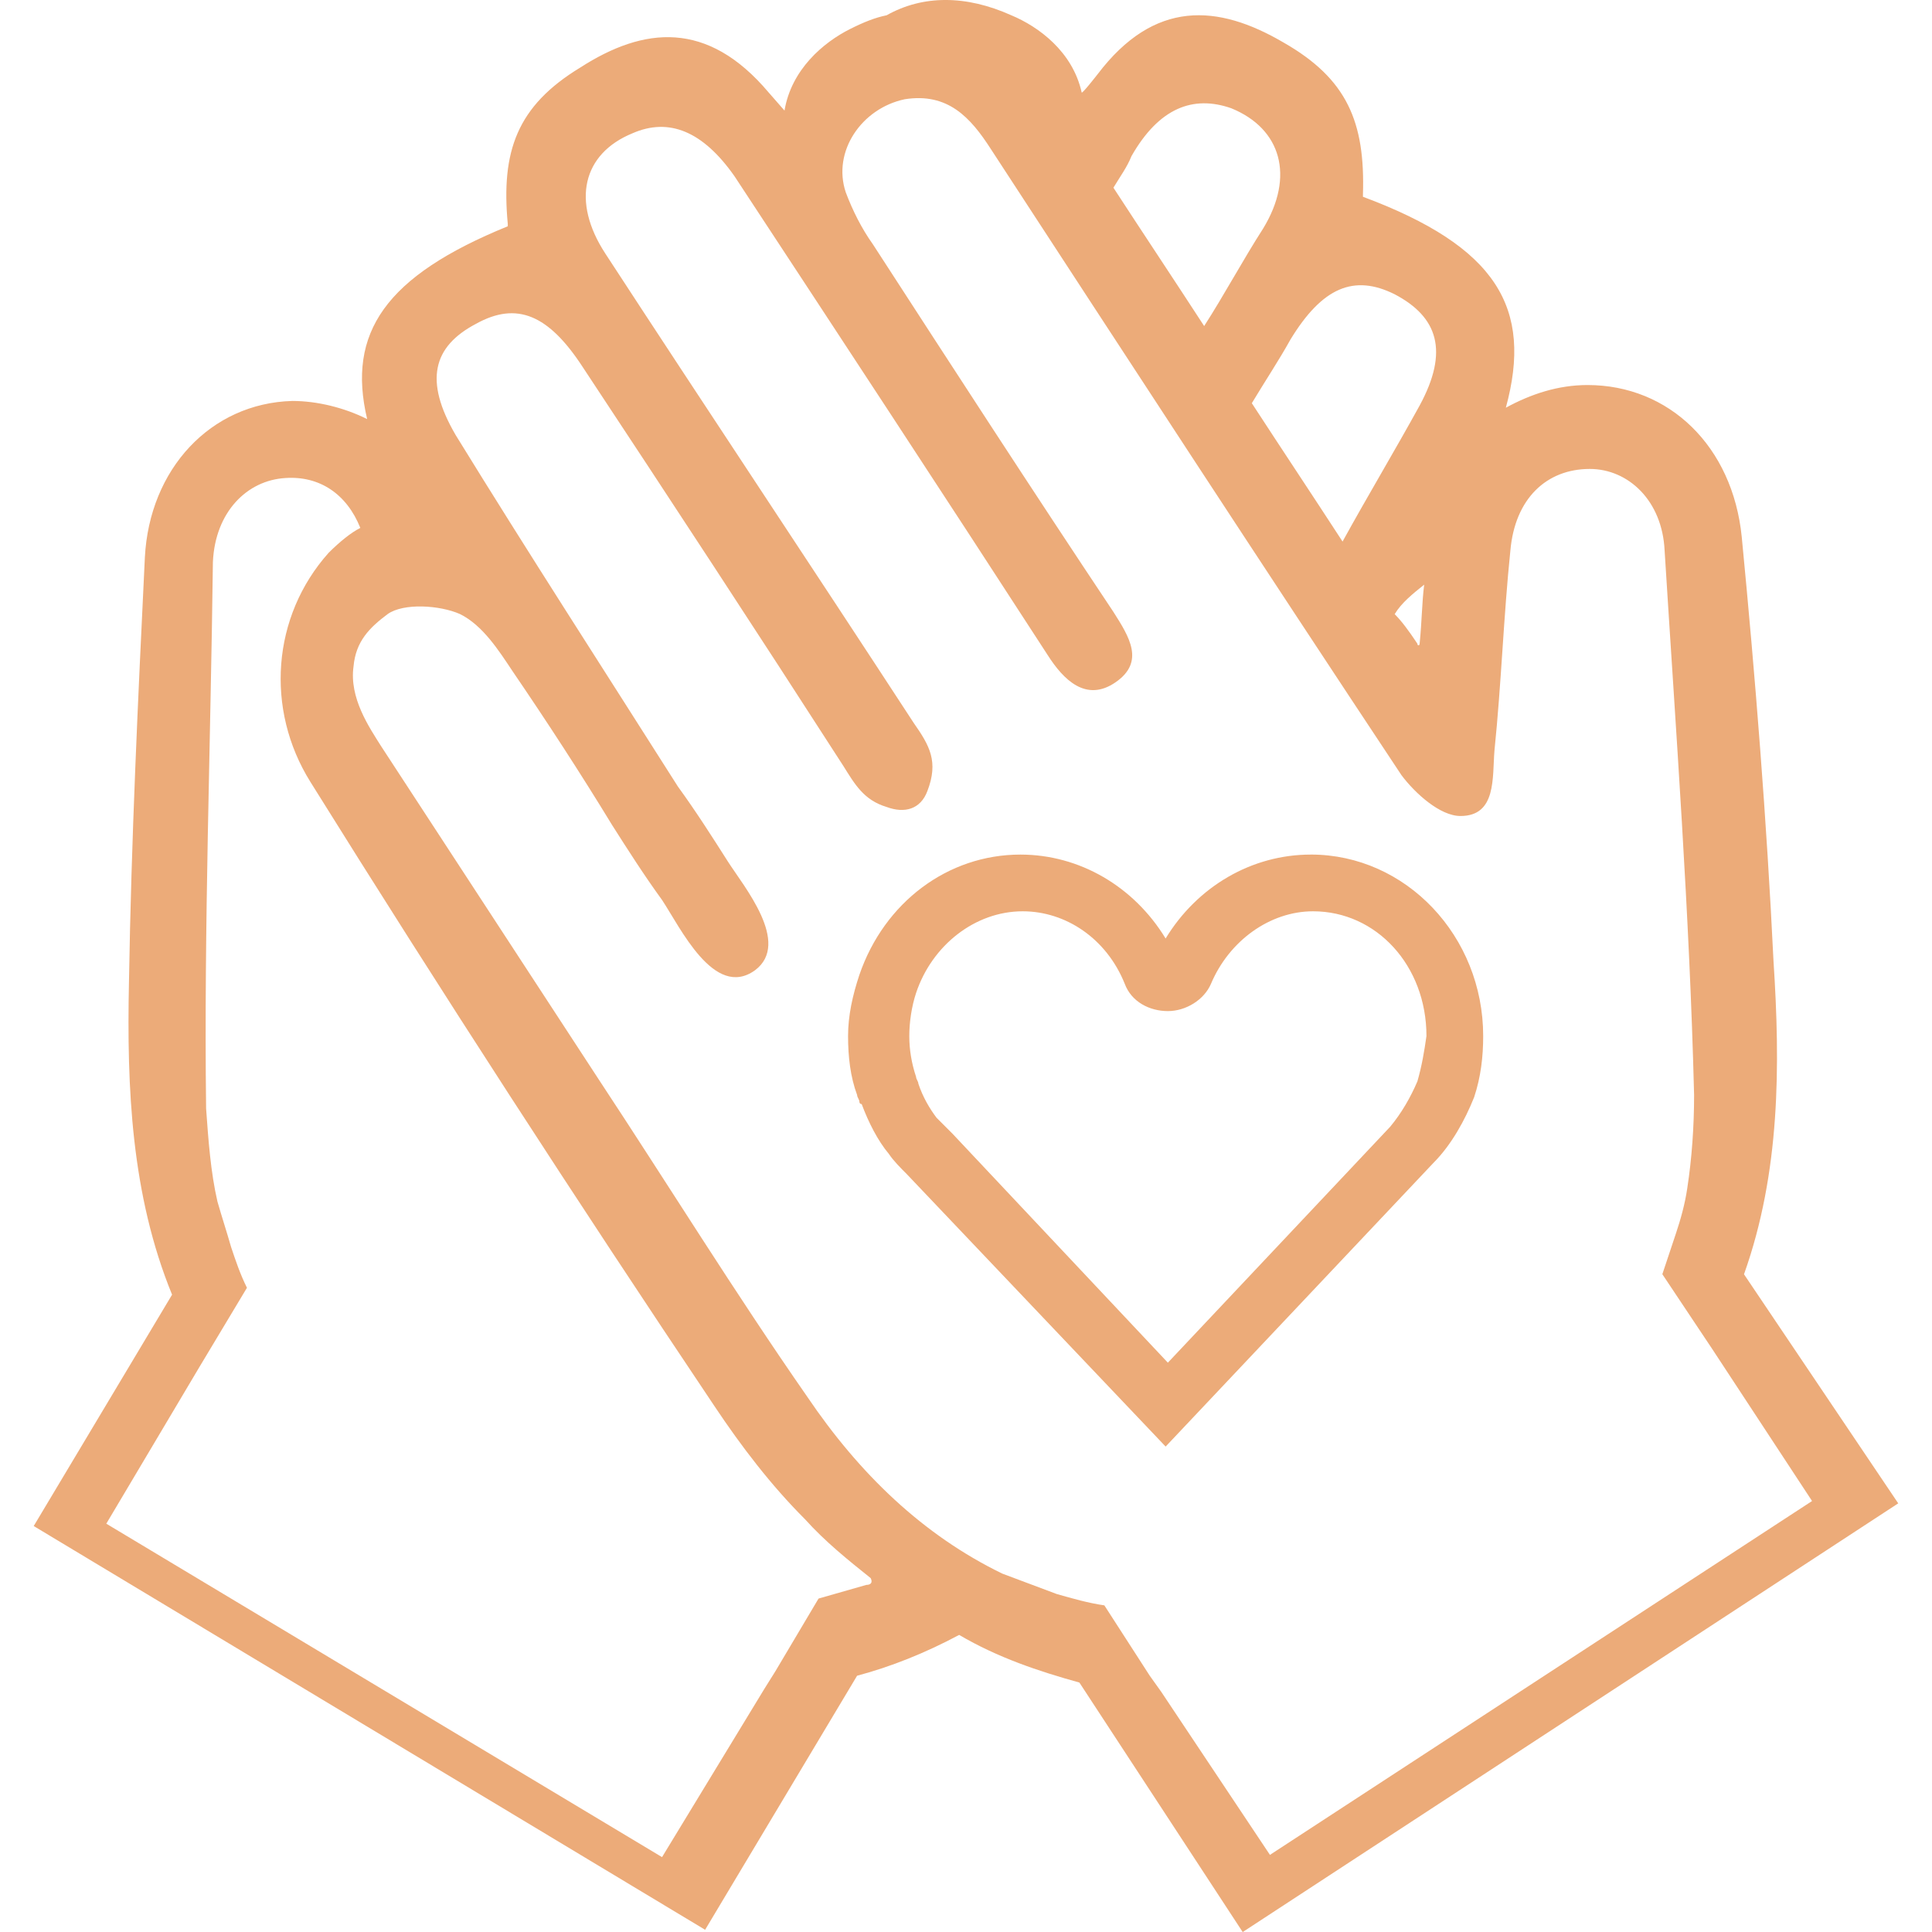
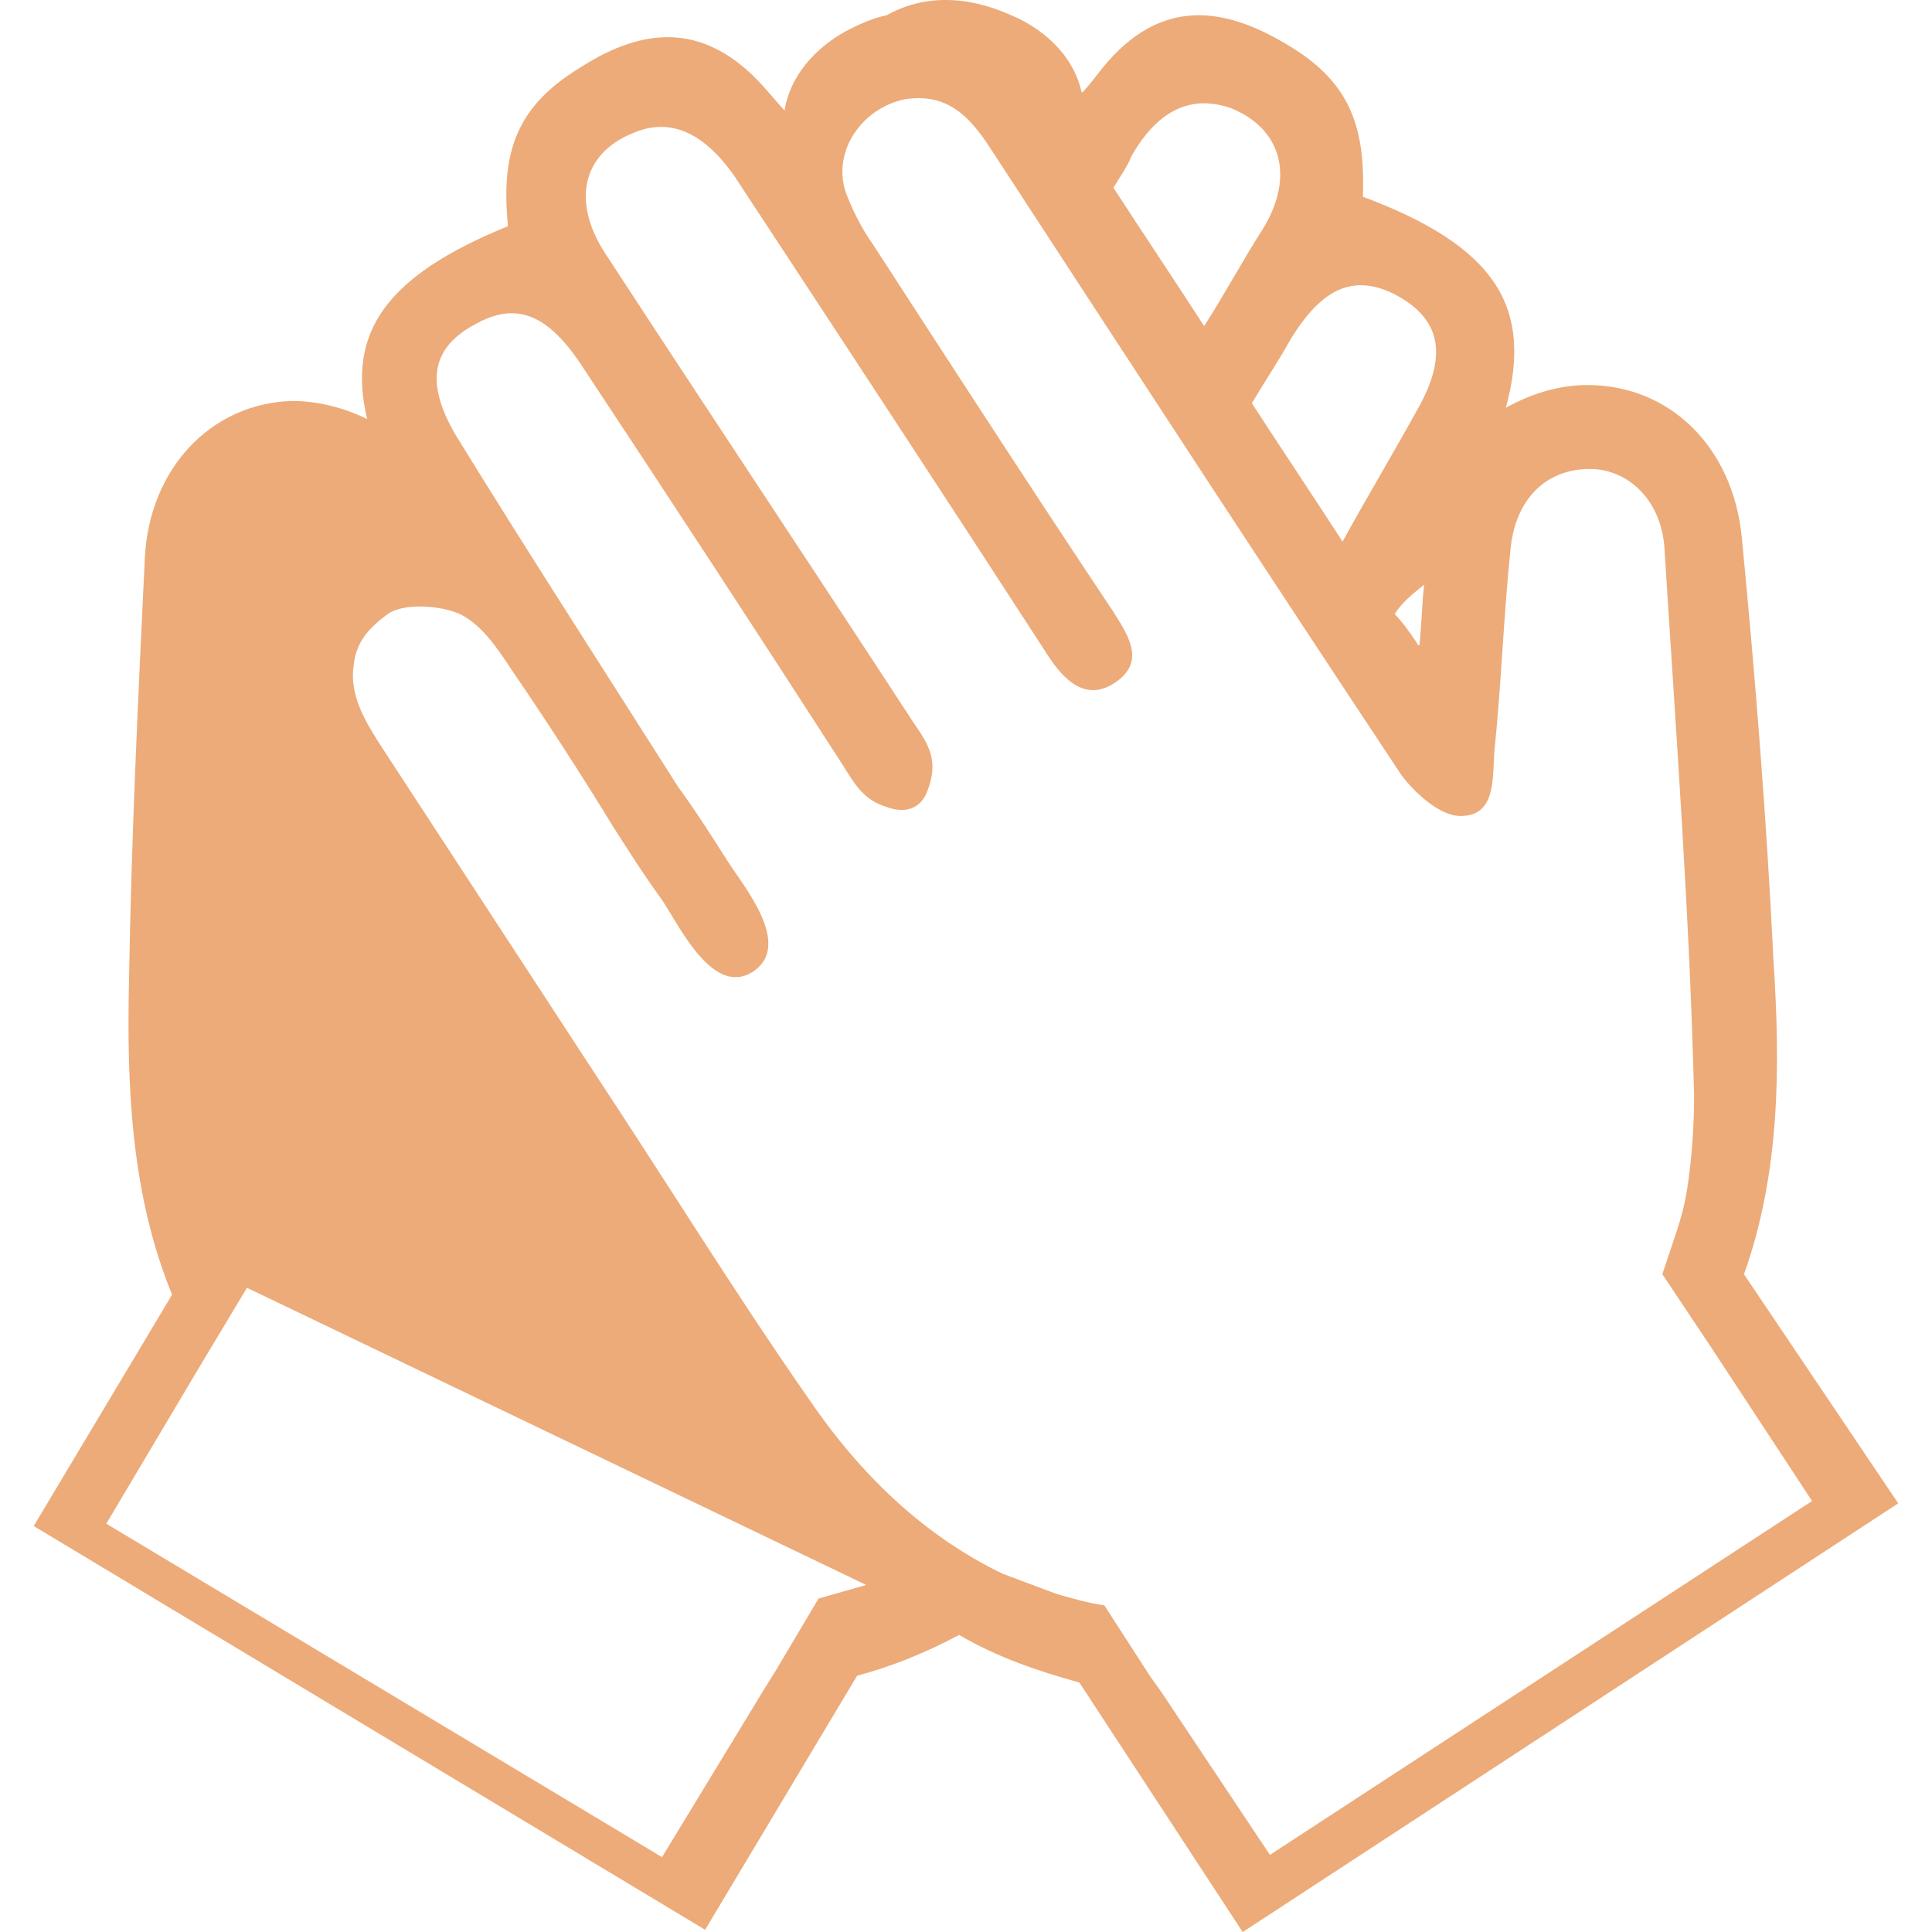
<svg xmlns="http://www.w3.org/2000/svg" id="Layer_1" width="85" height="85" version="1.1" viewBox="0 0 85 85">
  <defs>
    <style>
      .st0 {
        fill: #ecab79;
      }
    </style>
  </defs>
-   <path class="st0" d="M76.73,56.06c1.597-4.491,1.597-9.181,1.297-13.772-.299-6.187-.798-12.474-1.397-18.662-.399-3.992-3.193-6.686-6.786-6.686-1.297,0-2.495.399-3.593.998,1.198-4.391-.399-7.085-6.287-9.281v-.1c.1-3.193-.699-5.09-3.493-6.686-2.894-1.697-5.688-1.896-8.183,1.397,0,0-.699.898-.699.798-.399-1.796-1.896-2.894-3.094-3.393-1.996-.898-3.892-.898-5.489,0-.499.1-.998.299-1.597.599-1.198.599-2.595,1.796-2.894,3.593l-.699-.798c-2.694-3.193-5.489-2.894-8.283-1.098-2.794,1.697-3.493,3.692-3.193,6.886v.1c-5.389,2.195-7.085,4.69-6.187,8.483-.998-.499-2.195-.798-3.293-.798-3.593.1-6.287,2.994-6.487,6.886-.299,6.187-.599,12.474-.699,18.662-.1,4.69.1,9.381,1.896,13.772l-6.087,10.179,29.539,17.763,6.686-11.177c1.497-.399,2.994-.998,4.491-1.796,1.697.998,3.493,1.597,5.289,2.096l7.185,10.977,28.841-18.861-6.786-10.079ZM56.771,14.944c1.397-2.295,2.794-2.894,4.591-1.996,1.896.998,2.395,2.495,1.098,4.89-1.098,1.996-2.295,3.992-3.393,5.988-1.297-1.996-2.694-4.092-3.992-6.087.599-.998,1.198-1.896,1.696-2.794ZM62.658,25.722c-.1.798-.1,1.597-.2,2.595,0,.1-.1.1-.1,0-.399-.599-.699-.998-.998-1.297.299-.499.798-.898,1.297-1.297ZM49.785,6.861c1.198-2.096,2.694-2.694,4.391-2.096,2.195.898,2.794,2.994,1.397,5.289-.898,1.397-1.697,2.894-2.595,4.291-1.297-1.996-2.694-4.092-3.992-6.087.299-.499.599-.898.798-1.397ZM38.109,69.731c-.699.2-1.397.399-2.096.599l-1.896,3.193-.499.798-4.491,7.385-24.45-14.67,4.092-6.886.599-.998,1.497-2.495c-.299-.599-.499-1.198-.699-1.796-.2-.699-.399-1.297-.599-1.996-.299-1.297-.399-2.694-.499-4.092-.1-7.984.2-16.067.299-24.05.1-2.195,1.497-3.593,3.193-3.692,1.497-.1,2.694.699,3.293,2.195-.399.2-.898.599-1.397,1.098-2.495,2.794-2.794,6.886-.798,10.079,5.788,9.281,11.676,18.362,17.763,27.443,1.198,1.796,2.495,3.493,3.992,4.99.898.998,1.896,1.796,2.894,2.595.1.2,0,.299-.2.299ZM51.082,74.422l-.499-.699-1.996-3.094c-.699-.1-1.397-.299-2.096-.499-.798-.299-1.597-.599-2.395-.898-3.493-1.697-6.287-4.391-8.582-7.784-3.193-4.591-6.087-9.281-9.181-13.971-3.193-4.89-6.387-9.78-9.58-14.67-.499-.798-1.397-2.096-1.198-3.493.1-1.098.699-1.697,1.497-2.295.699-.499,2.295-.399,3.193,0,.998.499,1.697,1.597,2.295,2.495,1.497,2.195,2.994,4.491,4.391,6.786.699,1.098,1.397,2.195,2.195,3.293.798,1.198,2.295,4.391,4.092,3.094,1.597-1.198-.499-3.692-1.198-4.79-.699-1.098-1.397-2.195-2.195-3.293-3.293-5.189-6.586-10.279-9.78-15.468-1.397-2.395-.998-3.892.898-4.89,1.796-.998,3.193-.399,4.69,1.896,3.892,5.888,7.684,11.676,11.476,17.564.499.798.898,1.497,1.896,1.796.798.299,1.497.1,1.796-.699.499-1.297.1-1.996-.599-2.994-4.491-6.886-9.081-13.772-13.572-20.657-1.497-2.295-.998-4.391,1.198-5.289,1.597-.699,3.094-.1,4.491,1.896,4.591,6.986,9.181,13.971,13.772,21.057.699,1.098,1.697,2.096,2.994,1.198s.599-1.996-.1-3.094c-3.593-5.389-7.085-10.778-10.578-16.167-.499-.699-.898-1.497-1.198-2.295-.599-1.796.699-3.692,2.595-4.092,1.896-.299,2.894.798,3.792,2.195,5.988,9.181,11.975,18.362,18.063,27.543.599.798,1.697,1.796,2.595,1.796,1.597,0,1.397-1.697,1.497-2.894.299-2.894.399-5.888.699-8.782.2-2.295,1.597-3.593,3.493-3.593,1.697,0,3.193,1.397,3.293,3.593.499,7.984,1.098,15.967,1.297,23.951,0,1.397-.1,2.794-.299,4.092-.1.699-.299,1.397-.499,1.996s-.399,1.198-.599,1.796l1.597,2.395.599.898,4.391,6.686-23.851,15.568-4.79-7.185Z" />
-   <path class="st0" d="M57.669,37.598c-2.595,0-4.99,1.397-6.387,3.692-1.397-2.295-3.792-3.692-6.387-3.692-3.193,0-5.988,2.096-7.085,5.289-.299.898-.499,1.796-.499,2.694s.1,1.796.399,2.595c0,.1.1.2.1.299l1.198-.599-1.198.599,1.198-.599-1.198.599s0,.1.1.1c.299.798.699,1.597,1.198,2.195.2.299.499.599.798.898l11.377,11.975,11.776-12.474c.798-.798,1.397-1.896,1.796-2.894.299-.898.399-1.796.399-2.694,0-4.391-3.393-7.984-7.584-7.984ZM62.359,47.577c-.299.699-.699,1.397-1.198,1.996l-9.78,10.379-9.48-10.079-.1-.1c-.2-.2-.399-.399-.599-.599-.299-.399-.599-.898-.798-1.497,0-.1-.1-.2-.1-.299-.2-.599-.299-1.198-.299-1.796s.1-1.297.299-1.896c.699-2.096,2.595-3.593,4.69-3.593,1.896,0,3.692,1.198,4.491,3.193.299.798,1.098,1.198,1.896,1.198s1.597-.499,1.896-1.198c.798-1.896,2.595-3.193,4.491-3.193,2.794,0,4.99,2.395,4.99,5.489-.1.699-.2,1.297-.399,1.996Z" />
+   <path class="st0" d="M76.73,56.06c1.597-4.491,1.597-9.181,1.297-13.772-.299-6.187-.798-12.474-1.397-18.662-.399-3.992-3.193-6.686-6.786-6.686-1.297,0-2.495.399-3.593.998,1.198-4.391-.399-7.085-6.287-9.281v-.1c.1-3.193-.699-5.09-3.493-6.686-2.894-1.697-5.688-1.896-8.183,1.397,0,0-.699.898-.699.798-.399-1.796-1.896-2.894-3.094-3.393-1.996-.898-3.892-.898-5.489,0-.499.1-.998.299-1.597.599-1.198.599-2.595,1.796-2.894,3.593l-.699-.798c-2.694-3.193-5.489-2.894-8.283-1.098-2.794,1.697-3.493,3.692-3.193,6.886v.1c-5.389,2.195-7.085,4.69-6.187,8.483-.998-.499-2.195-.798-3.293-.798-3.593.1-6.287,2.994-6.487,6.886-.299,6.187-.599,12.474-.699,18.662-.1,4.69.1,9.381,1.896,13.772l-6.087,10.179,29.539,17.763,6.686-11.177c1.497-.399,2.994-.998,4.491-1.796,1.697.998,3.493,1.597,5.289,2.096l7.185,10.977,28.841-18.861-6.786-10.079ZM56.771,14.944c1.397-2.295,2.794-2.894,4.591-1.996,1.896.998,2.395,2.495,1.098,4.89-1.098,1.996-2.295,3.992-3.393,5.988-1.297-1.996-2.694-4.092-3.992-6.087.599-.998,1.198-1.896,1.696-2.794ZM62.658,25.722c-.1.798-.1,1.597-.2,2.595,0,.1-.1.1-.1,0-.399-.599-.699-.998-.998-1.297.299-.499.798-.898,1.297-1.297ZM49.785,6.861c1.198-2.096,2.694-2.694,4.391-2.096,2.195.898,2.794,2.994,1.397,5.289-.898,1.397-1.697,2.894-2.595,4.291-1.297-1.996-2.694-4.092-3.992-6.087.299-.499.599-.898.798-1.397ZM38.109,69.731c-.699.2-1.397.399-2.096.599l-1.896,3.193-.499.798-4.491,7.385-24.45-14.67,4.092-6.886.599-.998,1.497-2.495ZM51.082,74.422l-.499-.699-1.996-3.094c-.699-.1-1.397-.299-2.096-.499-.798-.299-1.597-.599-2.395-.898-3.493-1.697-6.287-4.391-8.582-7.784-3.193-4.591-6.087-9.281-9.181-13.971-3.193-4.89-6.387-9.78-9.58-14.67-.499-.798-1.397-2.096-1.198-3.493.1-1.098.699-1.697,1.497-2.295.699-.499,2.295-.399,3.193,0,.998.499,1.697,1.597,2.295,2.495,1.497,2.195,2.994,4.491,4.391,6.786.699,1.098,1.397,2.195,2.195,3.293.798,1.198,2.295,4.391,4.092,3.094,1.597-1.198-.499-3.692-1.198-4.79-.699-1.098-1.397-2.195-2.195-3.293-3.293-5.189-6.586-10.279-9.78-15.468-1.397-2.395-.998-3.892.898-4.89,1.796-.998,3.193-.399,4.69,1.896,3.892,5.888,7.684,11.676,11.476,17.564.499.798.898,1.497,1.896,1.796.798.299,1.497.1,1.796-.699.499-1.297.1-1.996-.599-2.994-4.491-6.886-9.081-13.772-13.572-20.657-1.497-2.295-.998-4.391,1.198-5.289,1.597-.699,3.094-.1,4.491,1.896,4.591,6.986,9.181,13.971,13.772,21.057.699,1.098,1.697,2.096,2.994,1.198s.599-1.996-.1-3.094c-3.593-5.389-7.085-10.778-10.578-16.167-.499-.699-.898-1.497-1.198-2.295-.599-1.796.699-3.692,2.595-4.092,1.896-.299,2.894.798,3.792,2.195,5.988,9.181,11.975,18.362,18.063,27.543.599.798,1.697,1.796,2.595,1.796,1.597,0,1.397-1.697,1.497-2.894.299-2.894.399-5.888.699-8.782.2-2.295,1.597-3.593,3.493-3.593,1.697,0,3.193,1.397,3.293,3.593.499,7.984,1.098,15.967,1.297,23.951,0,1.397-.1,2.794-.299,4.092-.1.699-.299,1.397-.499,1.996s-.399,1.198-.599,1.796l1.597,2.395.599.898,4.391,6.686-23.851,15.568-4.79-7.185Z" />
</svg>